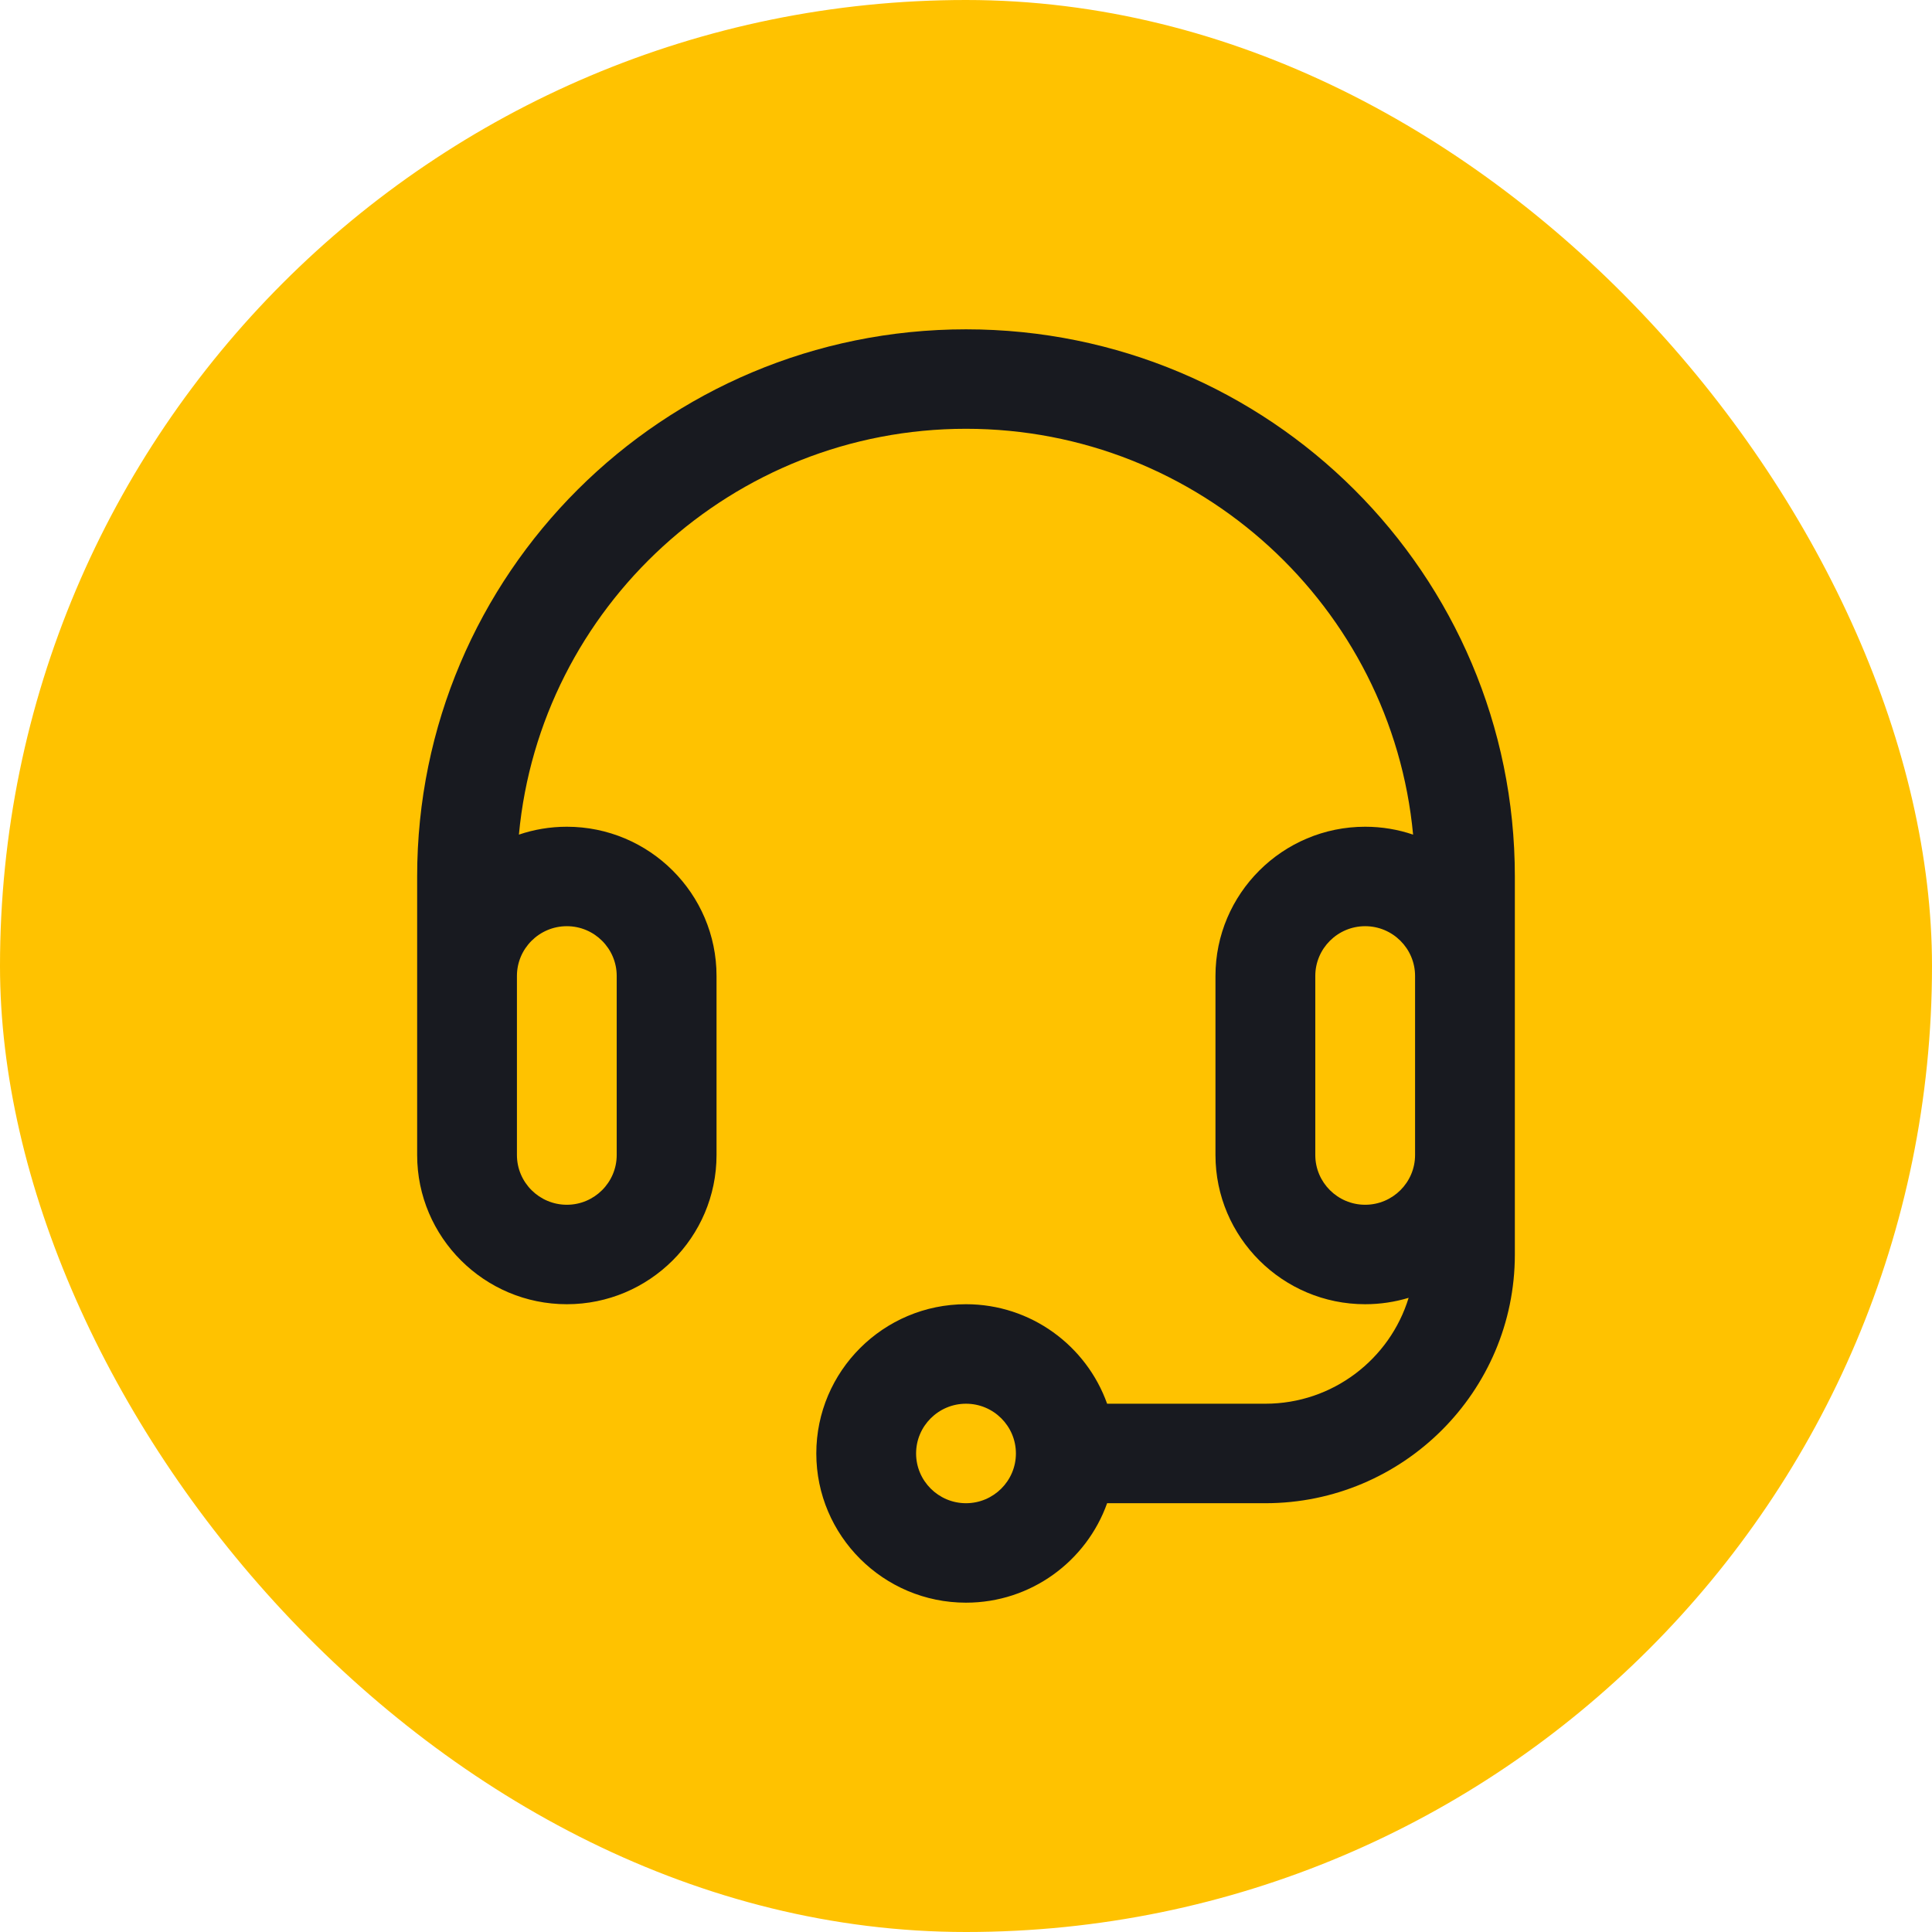
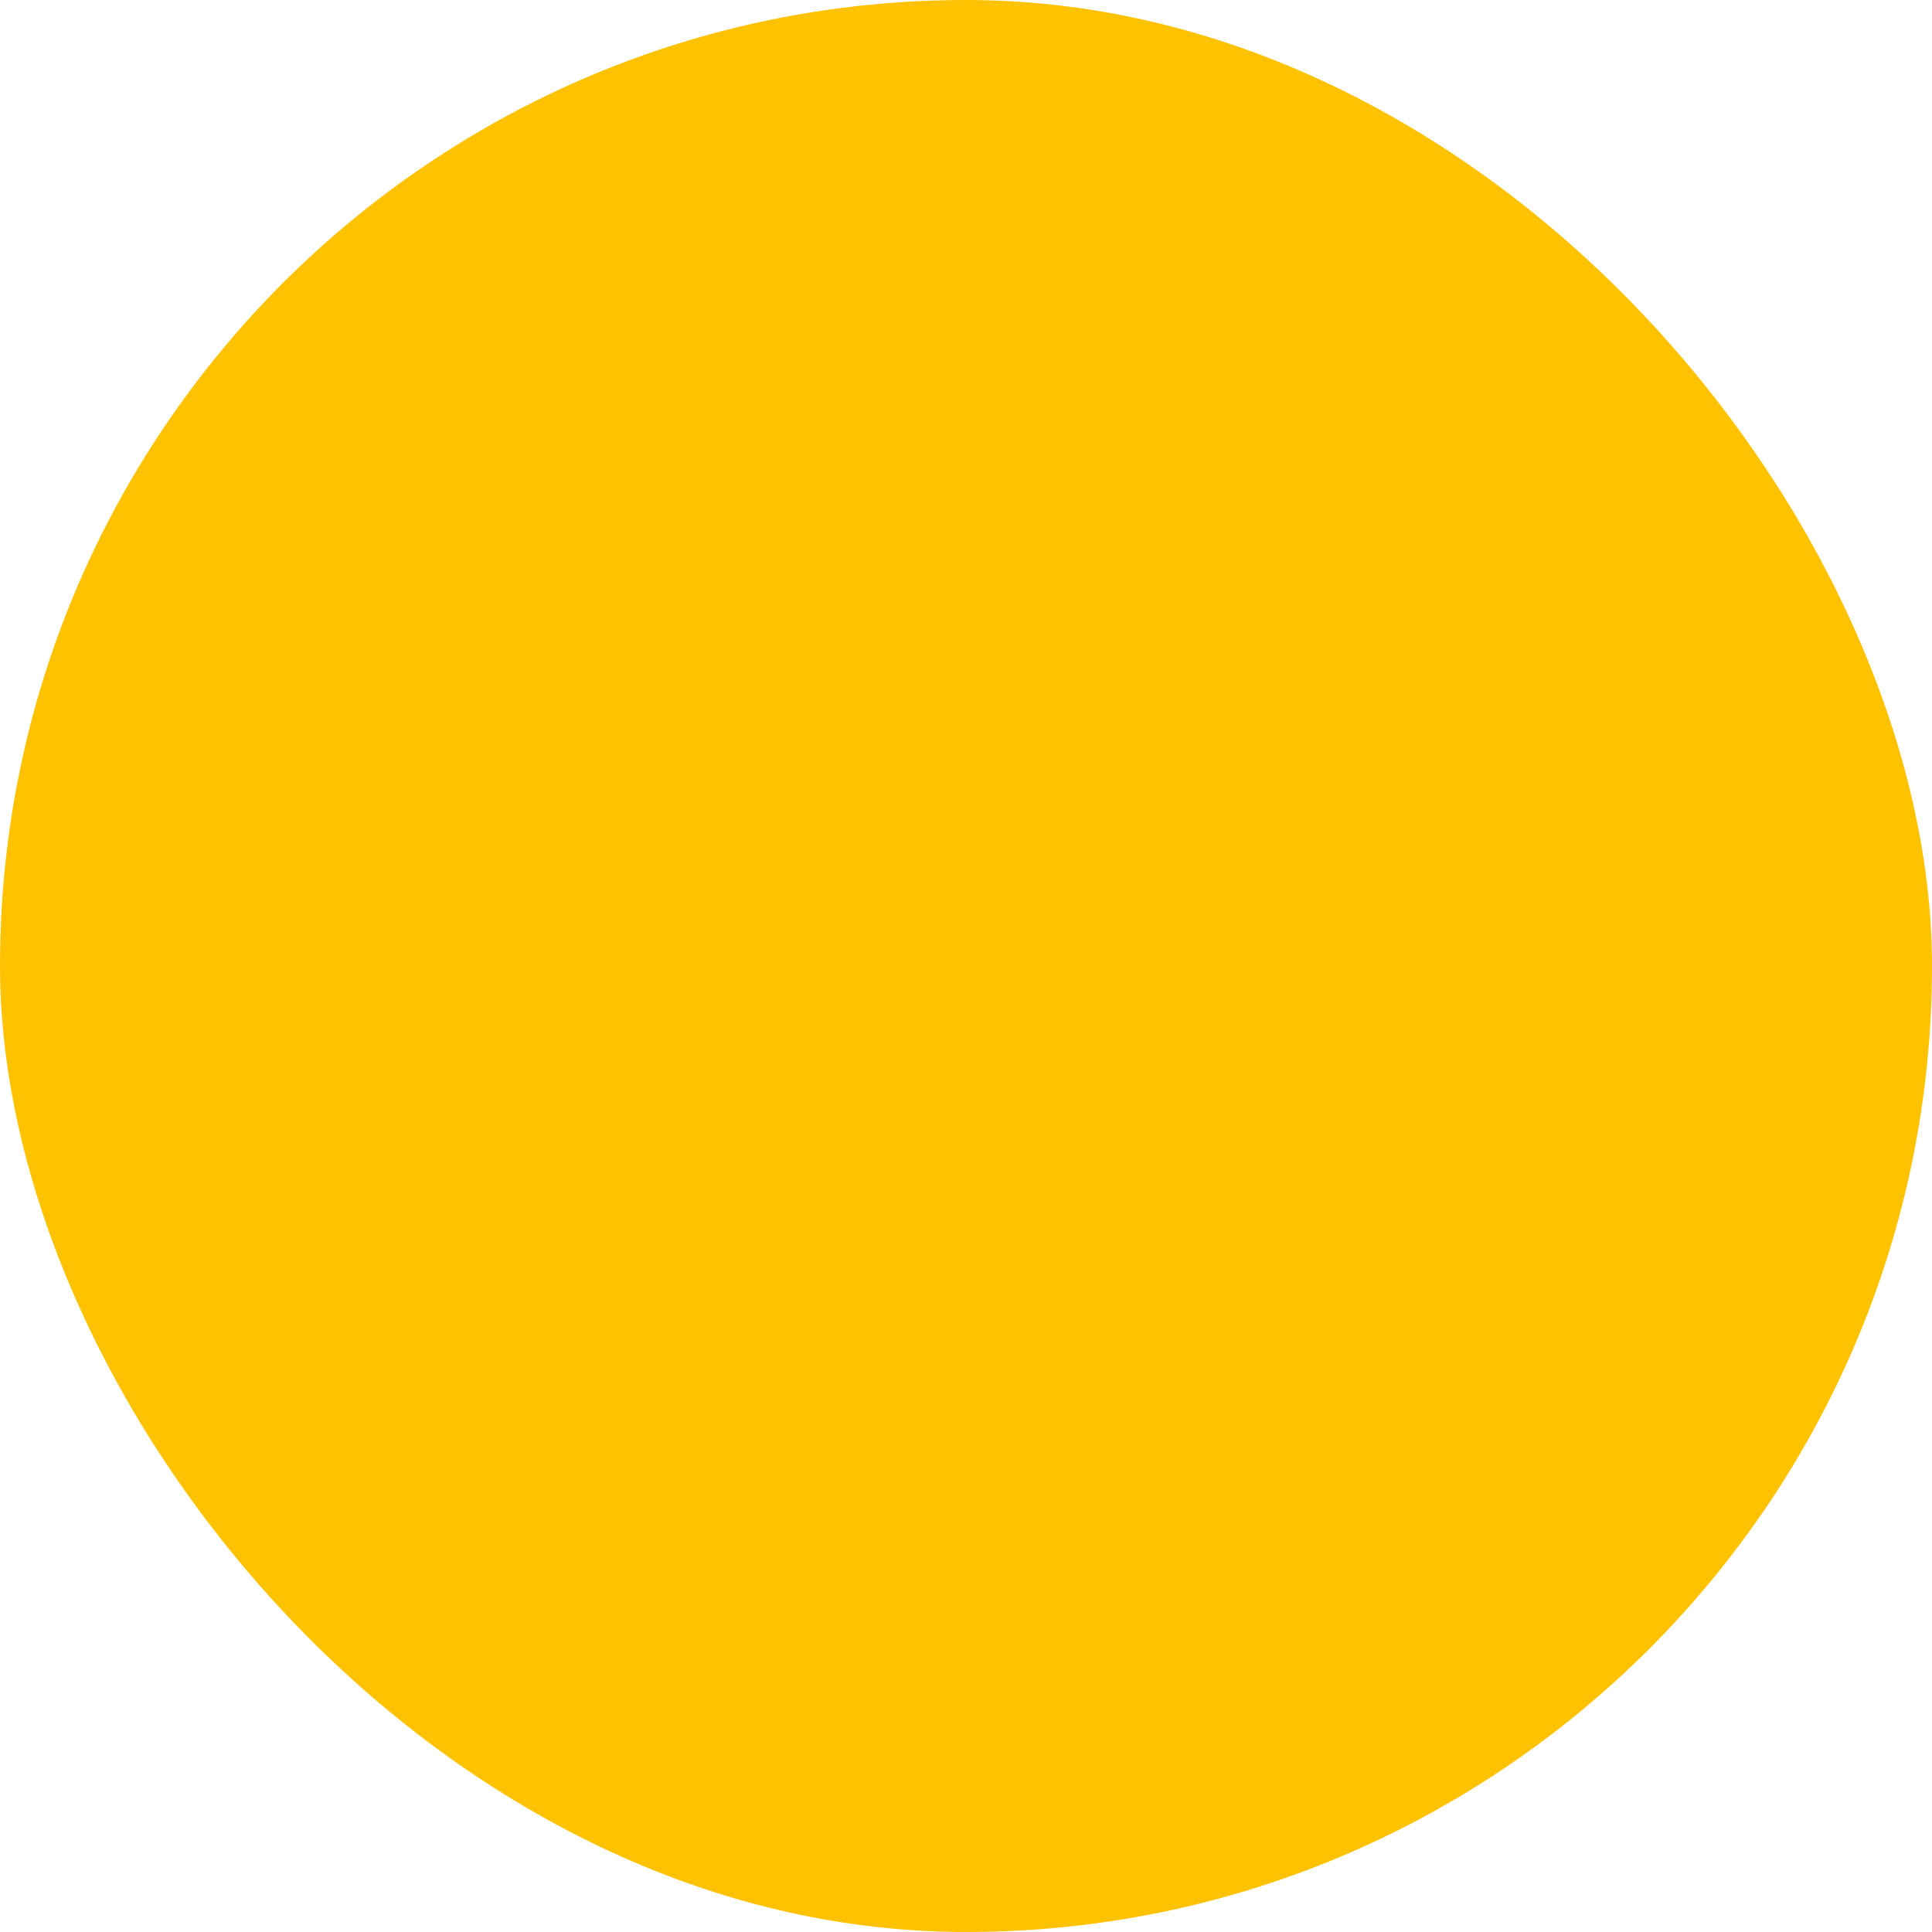
<svg xmlns="http://www.w3.org/2000/svg" width="48" height="48" viewBox="0 0 48 48" fill="none">
  <rect width="48" height="48" rx="24" fill="#FFC200" />
-   <path d="M24 8.182C16.463 8.182 10.364 14.262 10.364 21.776V28.696C10.364 30.74 12.032 32.403 14.083 32.403C16.133 32.403 17.802 30.74 17.802 28.696V24.247C17.802 22.203 16.133 20.54 14.083 20.54C13.666 20.54 13.266 20.609 12.892 20.736C13.42 15.089 18.2 10.653 24 10.653C29.8 10.653 34.58 15.089 35.108 20.736C34.734 20.609 34.334 20.54 33.917 20.54C31.867 20.54 30.198 22.203 30.198 24.247V28.696C30.198 30.74 31.867 32.403 33.917 32.403C34.293 32.403 34.655 32.347 34.997 32.244C34.533 33.765 33.113 34.875 31.438 34.875H27.506C26.994 33.437 25.616 32.403 24 32.403C21.949 32.403 20.281 34.066 20.281 36.111C20.281 38.155 21.949 39.818 24 39.818C25.616 39.818 26.994 38.785 27.506 37.347H31.438C34.856 37.347 37.636 34.575 37.636 31.168V21.776C37.636 14.262 31.537 8.182 24 8.182ZM14.083 23.011C14.766 23.011 15.322 23.566 15.322 24.247V28.696C15.322 29.377 14.766 29.932 14.083 29.932C13.399 29.932 12.843 29.377 12.843 28.696V24.247C12.843 23.566 13.399 23.011 14.083 23.011ZM24 37.347C23.317 37.347 22.76 36.792 22.76 36.111C22.76 35.429 23.317 34.875 24 34.875C24.684 34.875 25.24 35.429 25.24 36.111C25.24 36.792 24.684 37.347 24 37.347ZM33.917 29.932C33.234 29.932 32.678 29.377 32.678 28.696V24.247C32.678 23.566 33.234 23.011 33.917 23.011C34.601 23.011 35.157 23.566 35.157 24.247V28.696C35.157 29.377 34.601 29.932 33.917 29.932Z" fill="#181A20" />
</svg>